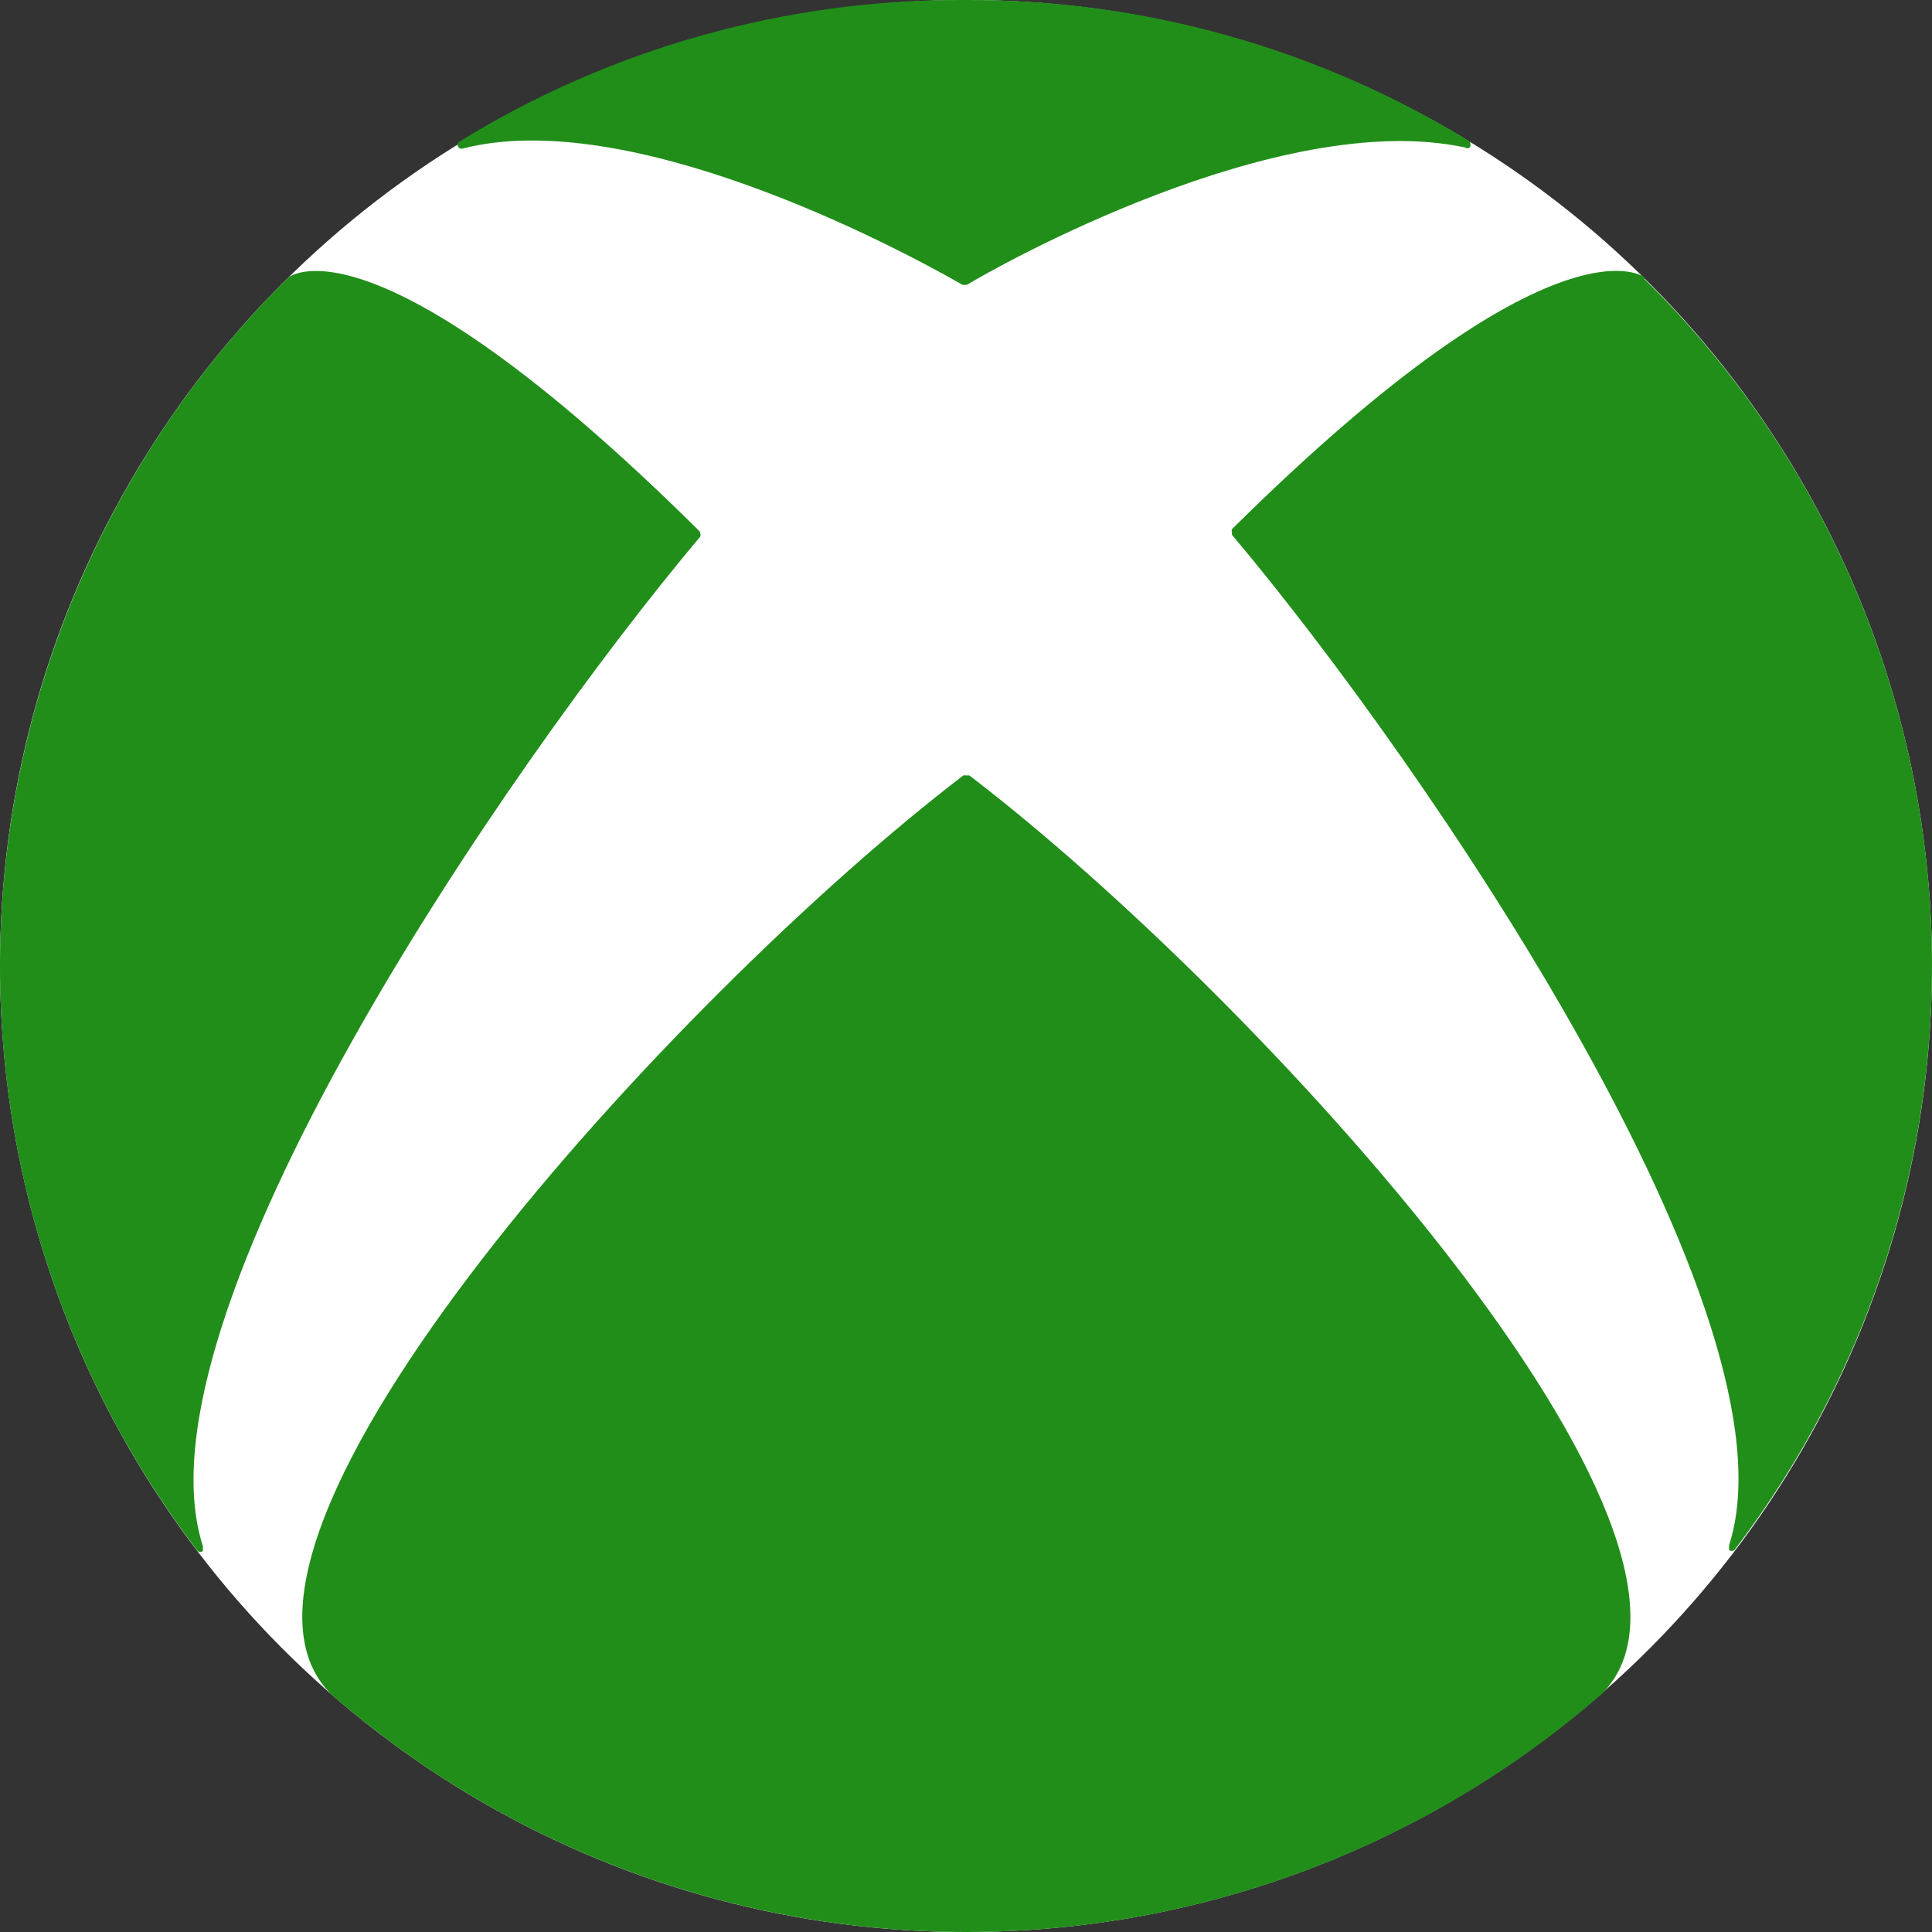
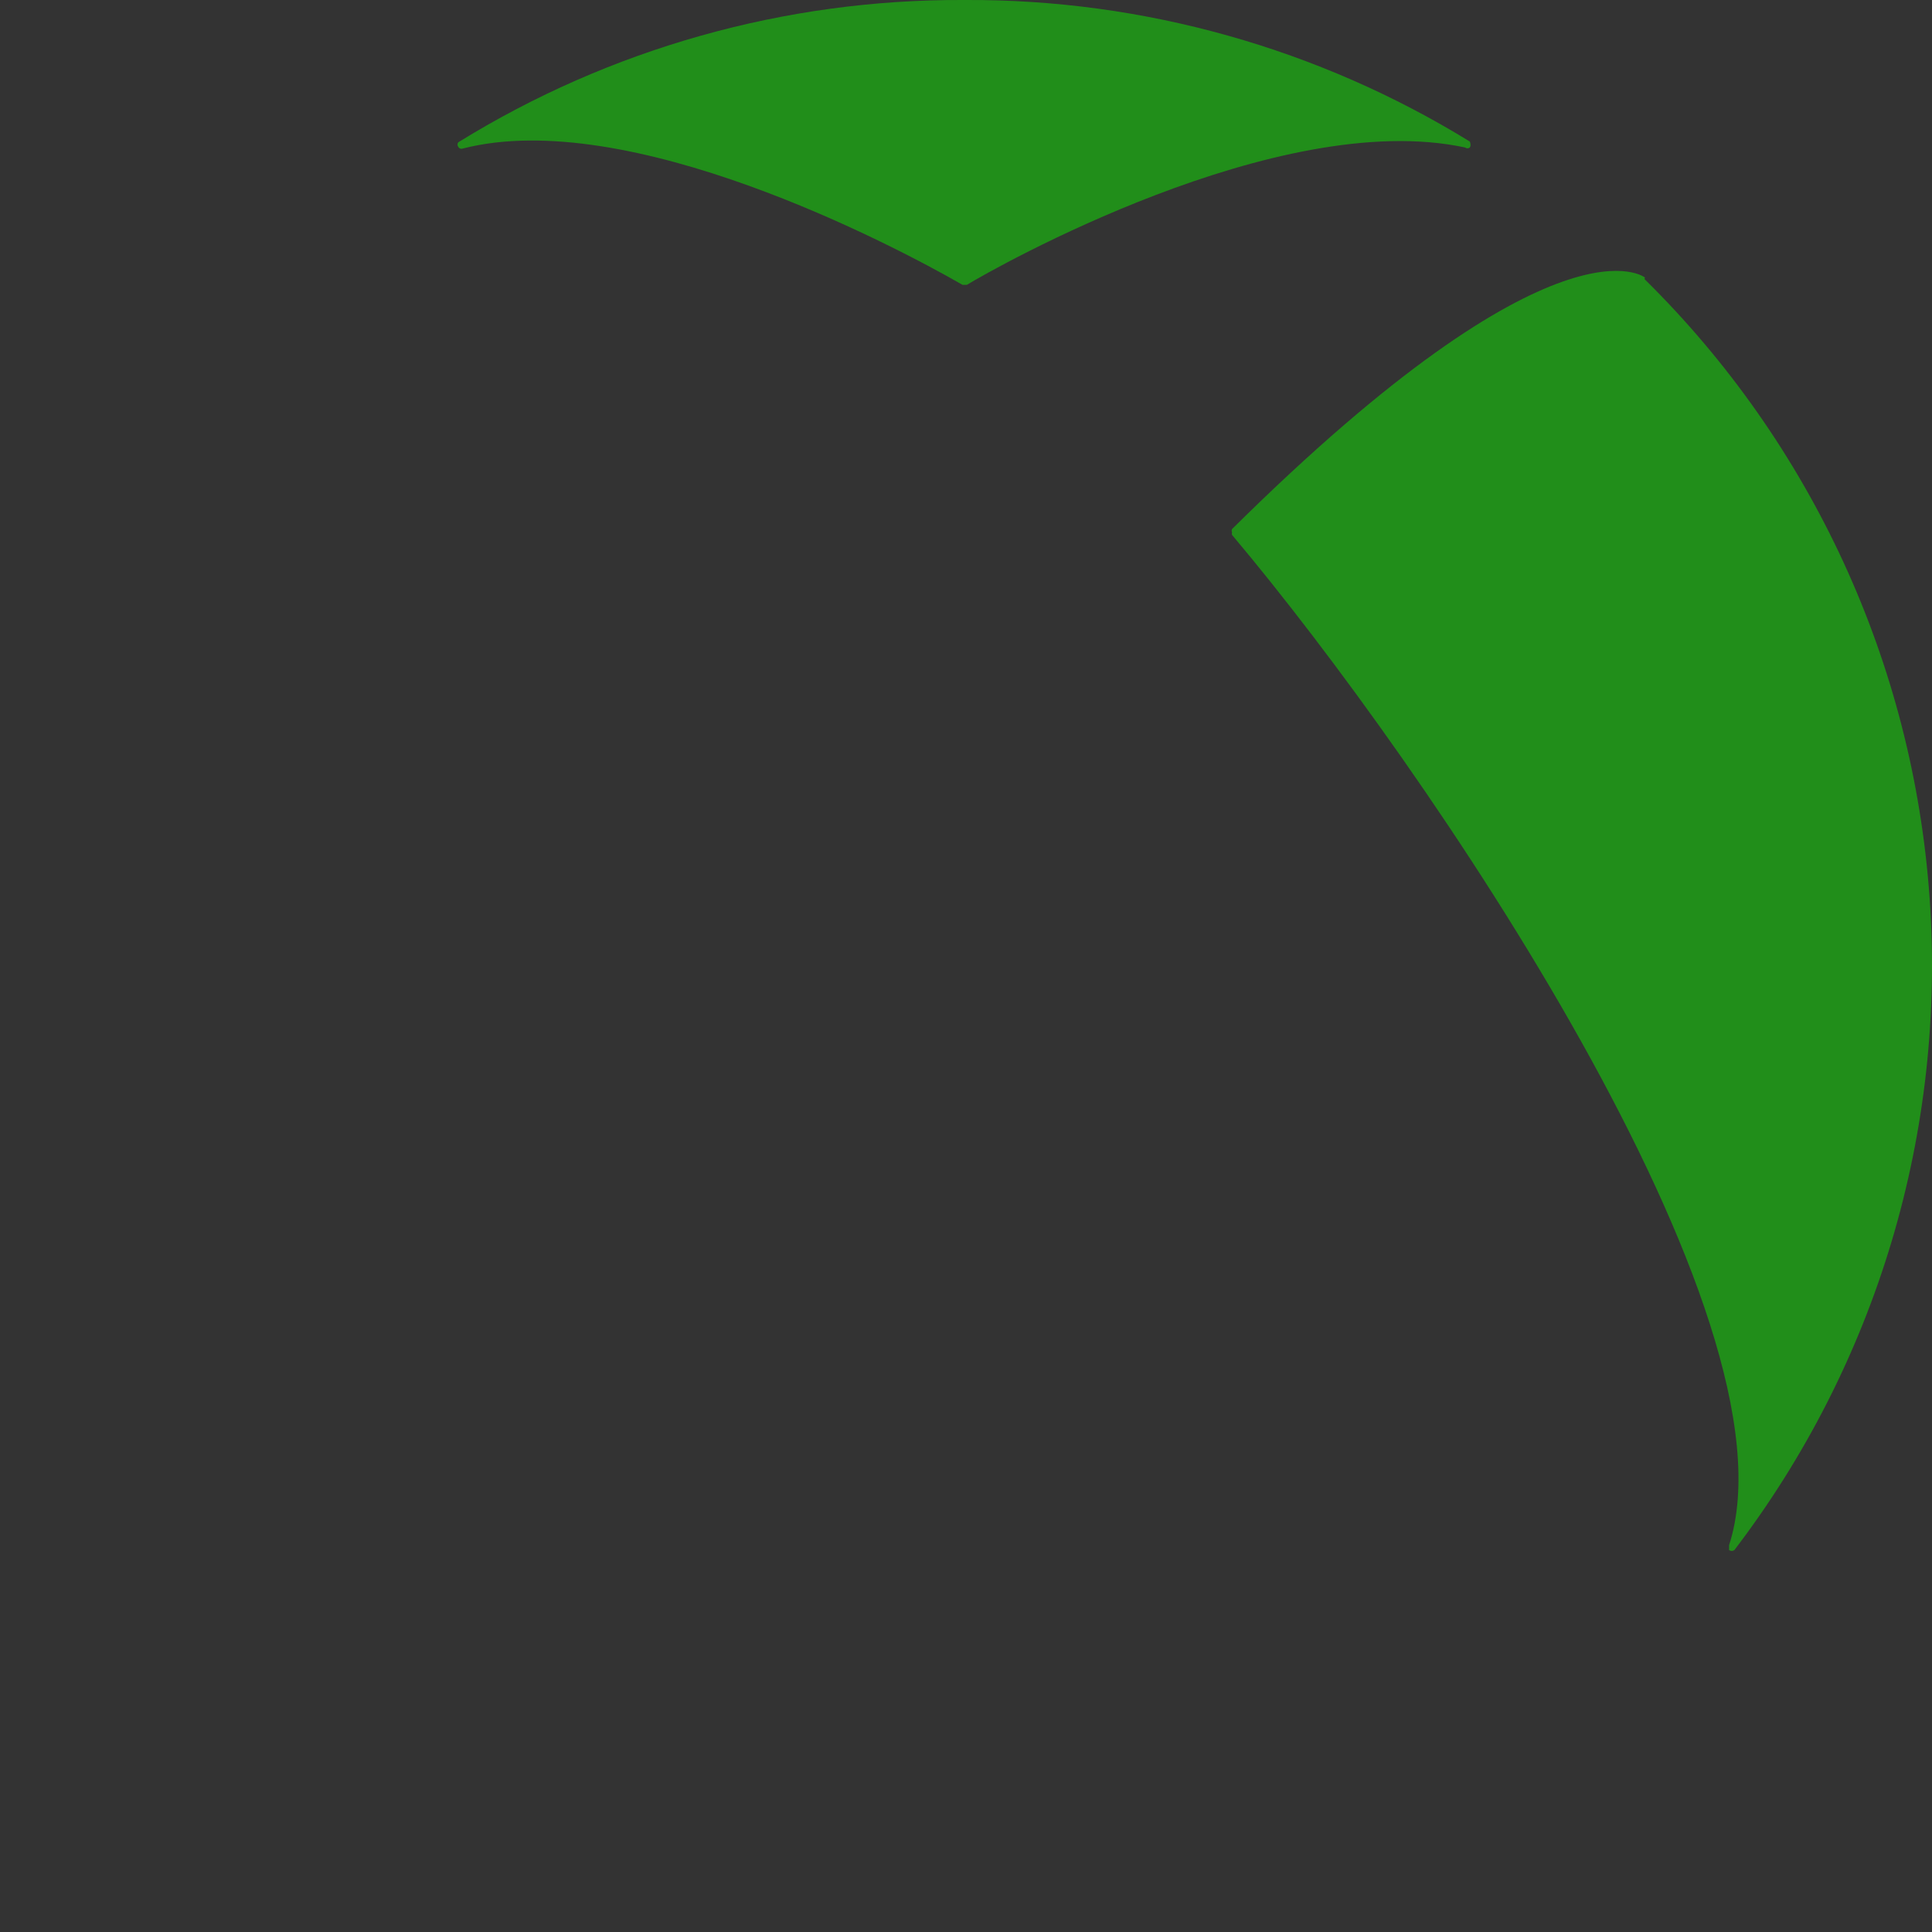
<svg xmlns="http://www.w3.org/2000/svg" width="72" height="72" viewBox="0 0 72 72" fill="none">
  <rect x="0" y="0" width="72" height="72" fill="#333333" stroke="none" />
-   <circle cx="36" cy="36" r="36" fill="white" />
-   <path d="M10.761 10.331C4.513 16.467 0.715 24.733 0.091 33.461C-0.533 42.189 2.054 50.845 7.367 57.805C7.395 57.825 7.43 57.835 7.465 57.835C7.5 57.835 7.534 57.825 7.562 57.805C7.562 57.805 7.562 57.695 7.562 57.621C4.822 49.144 18.854 28.609 26.097 19.997C26.111 19.962 26.111 19.923 26.097 19.887C26.096 19.864 26.09 19.841 26.079 19.82C26.068 19.799 26.054 19.78 26.036 19.765C13.802 7.647 10.707 10.373 10.755 10.336" fill="#218E1A" />
  <path d="M61.282 10.396C67.515 16.534 71.293 24.73 71.91 33.45C72.528 42.17 69.94 50.815 64.634 57.768C64.605 57.788 64.571 57.799 64.536 57.799C64.501 57.799 64.467 57.788 64.438 57.768C64.438 57.768 64.438 57.658 64.438 57.585C67.178 49.107 53.17 28.548 45.916 19.936C45.904 19.905 45.904 19.87 45.916 19.838C45.906 19.82 45.901 19.799 45.901 19.777C45.901 19.756 45.906 19.735 45.916 19.716C58.15 7.598 61.355 10.384 61.306 10.347" fill="#218E1A" />
  <path d="M36 0C42.621 -0.027 49.136 1.805 54.773 5.273C54.793 5.298 54.804 5.381 54.804 5.412C54.804 5.443 54.793 5.473 54.773 5.497C54.749 5.517 54.719 5.528 54.687 5.528C54.656 5.528 54.626 5.517 54.602 5.497C47.629 3.995 37.034 10.005 36.031 10.616H35.872C33.217 9.089 23.418 3.958 17.252 5.534C17.221 5.547 17.186 5.548 17.154 5.537C17.122 5.525 17.096 5.503 17.08 5.473C17.061 5.449 17.05 5.419 17.05 5.387C17.05 5.356 17.061 5.326 17.08 5.302C22.731 1.81 29.251 -0.027 35.896 0" fill="#218E1A" />
-   <path d="M36.019 28.902C36.054 28.891 36.093 28.891 36.129 28.902C46.907 37.136 65.343 57.365 59.716 63.106C53.154 68.84 44.731 72 36.012 72C27.293 72 18.87 68.84 12.309 63.106C6.682 57.365 25.13 37.136 35.896 28.902C35.936 28.889 35.979 28.889 36.019 28.902Z" fill="#218E1A" />
</svg>